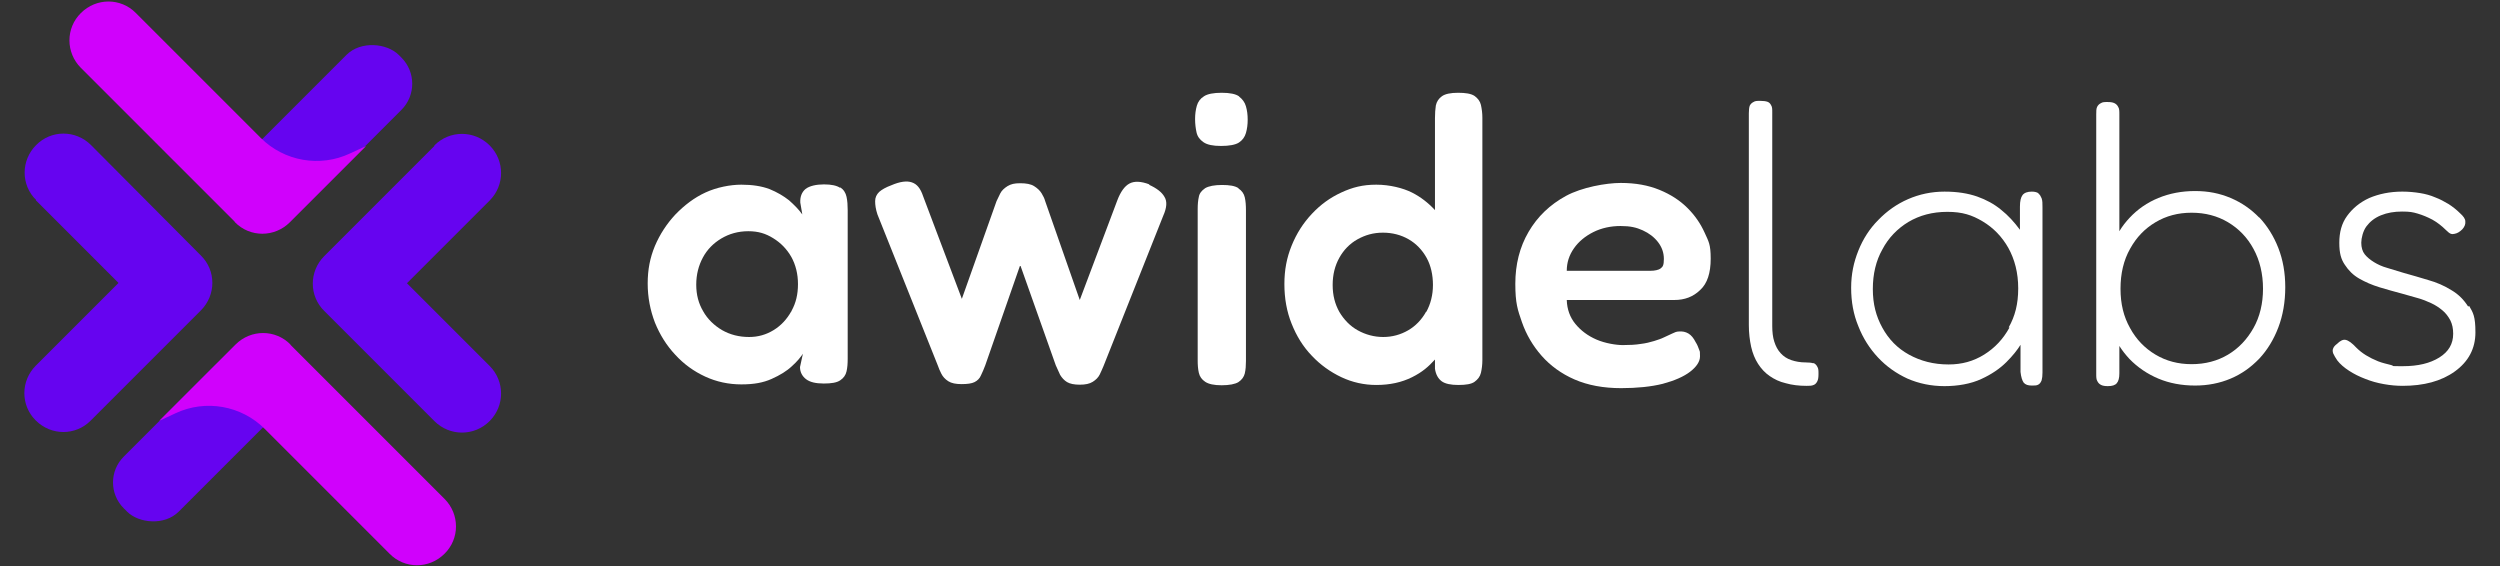
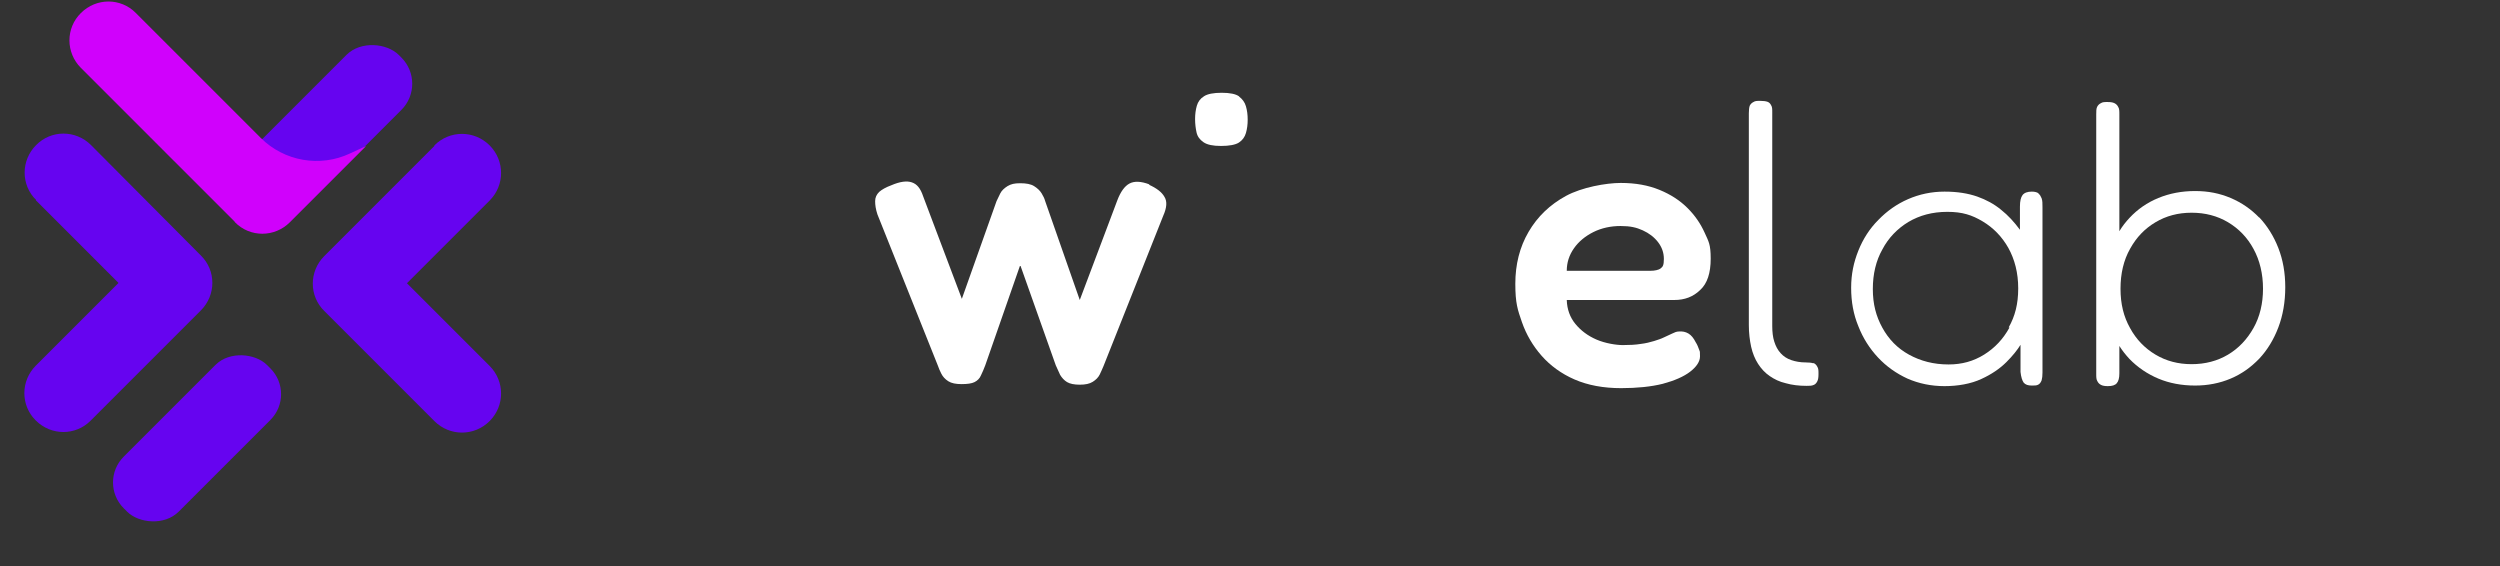
<svg xmlns="http://www.w3.org/2000/svg" id="Layer_1" version="1.1" viewBox="0 0 865 196">
  <rect x="0" y="0" width="865" height="196" fill="#333333" stroke="none" />
  <defs>
    <style> .st0 { fill: #d001fc; } .st1 { fill: #fff; } .st2 { fill: #6604f0; } </style>
  </defs>
  <g>
-     <path class="st1" d="M290.7,65c-1.2-.8-3-1.2-5.6-1.2s-5,.5-6.4,1.6c-1.3,1.1-1.9,2.7-1.8,4.7l.7,4.1c-1.2-1.7-2.8-3.3-4.6-4.9-1.9-1.5-4.1-2.8-6.8-3.9-2.7-1-5.9-1.5-9.7-1.5s-8.5.9-12.4,2.7c-3.9,1.8-7.3,4.4-10.4,7.6-3,3.2-5.4,6.9-7.1,10.9-1.7,4.1-2.5,8.2-2.5,13s.9,9.3,2.5,13.5c1.7,4.2,4,7.9,7,11.1,3,3.3,6.5,5.8,10.4,7.6s8.1,2.7,12.5,2.7,7.6-.6,10.5-1.9c2.9-1.3,5.2-2.7,7-4.4,1.8-1.6,3-3.1,3.8-4.3l-1,4.6c0,1.8.8,3.2,2.1,4.2,1.3,1,3.3,1.5,6.1,1.5h0c2.7,0,4.5-.3,5.7-1.1s1.9-1.8,2.2-3.1c.3-1.3.4-2.7.4-4.4v-51.4c0-1.7-.1-3.2-.4-4.6s-1-2.5-2.2-3.3v.2h0ZM273.8,107.7c-1.5,2.7-3.5,4.9-6.1,6.5s-5.4,2.4-8.5,2.4h0c-3.5,0-6.6-.8-9.4-2.4-2.7-1.6-5-3.8-6.5-6.5-1.6-2.7-2.4-5.7-2.4-9.2s.8-6.6,2.3-9.4,3.7-5,6.4-6.6,5.8-2.5,9.3-2.5,6,.8,8.6,2.4,4.7,3.7,6.3,6.5c1.5,2.7,2.3,5.9,2.3,9.4s-.7,6.5-2.2,9.2v.2h0Z" />
    <path class="st1" d="M397.7,63.8c-2.9-1.1-5.2-1.2-6.9-.3-1.7.9-3.1,2.9-4.2,5.8l-13,34.5-12-34.3c-.2-.8-.6-1.6-1.2-2.6s-1.5-1.8-2.6-2.5-2.7-1-4.8-1-3.2.3-4.4,1c-1.1.7-2,1.5-2.5,2.5s-.9,1.9-1.3,2.7l-12,33.8-13.4-35.5c-.9-2.7-2.1-4.2-3.9-4.8-1.7-.6-4.1-.3-7.1,1-1.9.7-3.3,1.5-4.2,2.3-.9.9-1.4,1.9-1.4,3.2s.2,2.8.8,4.6l20.9,52.3c.3.9.7,1.8,1.2,2.8s1.3,1.9,2.4,2.6c1.1.7,2.6,1,4.6,1h0c2,0,3.5-.2,4.5-.7s1.8-1.3,2.2-2.3c.5-1,1-2.2,1.5-3.5l12.1-34.7,12.3,34.7c.5,1.1,1,2.2,1.5,3.3.6,1,1.4,1.9,2.4,2.5s2.5.9,4.4.9,3.4-.3,4.5-1,1.9-1.5,2.4-2.5.9-2,1.3-2.9l20.7-52.1c1.2-2.7,1.4-4.9.4-6.5-.9-1.6-2.7-3-5.4-4.2h.2Z" />
    <path class="st1" d="M428.8,33.4c-1.2-.9-3.3-1.3-6.1-1.3s-4.9.4-6.1,1.2c-1.3.8-2.1,1.9-2.5,3.3-.4,1.4-.6,2.9-.6,4.6s.2,3.2.5,4.6c.3,1.4,1.1,2.5,2.4,3.4s3.3,1.3,6.1,1.3,5-.4,6.2-1.2,2-1.9,2.4-3.3c.4-1.4.6-2.9.6-4.6s-.2-3.2-.6-4.6c-.4-1.4-1.2-2.5-2.4-3.4h.1Z" />
-     <path class="st1" d="M428.5,65.1c-1.2-.8-3.1-1.1-5.7-1.1s-4.6.4-5.8,1.1c-1.2.8-2,1.8-2.2,3-.3,1.3-.4,2.7-.4,4.3v52.3c0,1.6.1,3,.4,4.3s1,2.3,2.2,3.1,3.1,1.2,5.7,1.2,4.7-.4,5.8-1.1c1.2-.8,1.9-1.8,2.2-3,.3-1.3.4-2.7.4-4.3v-52.1c0-1.7-.1-3.2-.4-4.5s-1-2.3-2.2-3.1h0Z" />
-     <path class="st1" d="M510.2,33.2c-1.2-.8-3.1-1.1-5.7-1.1s-4.5.4-5.6,1.2-1.8,1.8-2.1,3.2c-.2,1.3-.3,2.7-.3,4.4v31.8c-2.3-2.5-5-4.6-8-6.1s-7.6-2.7-12.3-2.7-8.2.9-12.1,2.7c-3.9,1.8-7.2,4.2-10.2,7.4-3,3.2-5.3,6.8-7,11s-2.5,8.4-2.5,13.3.8,9.5,2.5,13.7c1.7,4.3,4,8,7,11.1,2.9,3.1,6.4,5.6,10.2,7.4,3.8,1.8,7.9,2.7,12.1,2.7h0c4.7,0,8.8-.9,12.4-2.7s5.6-3.6,7.9-6.1v3.2c.3,2,1.1,3.4,2.3,4.3s3.2,1.3,5.8,1.3h0c2.6,0,4.5-.3,5.6-1.1s1.9-1.8,2.2-3.1.5-2.8.5-4.4V40.7c0-1.6-.2-3-.5-4.4-.3-1.3-1.1-2.3-2.2-3.1h0ZM493.4,107.9c-1.5,2.7-3.6,4.9-6.2,6.4s-5.5,2.3-8.6,2.3-6.1-.8-8.8-2.3c-2.7-1.5-4.8-3.7-6.4-6.4-1.5-2.7-2.3-5.7-2.3-9.3s.8-6.7,2.3-9.4c1.5-2.7,3.6-4.9,6.3-6.4,2.7-1.5,5.5-2.3,8.8-2.3s6.3.8,8.9,2.3,4.7,3.7,6.2,6.4c1.5,2.7,2.2,6,2.2,9.4s-.8,6.6-2.3,9.3h-.1Z" />
    <path class="st1" d="M588.3,100.3c2.4-2.2,3.6-5.8,3.6-10.8s-.7-5.9-2.1-9c-1.4-3.1-3.3-5.9-5.9-8.5-2.6-2.6-5.8-4.7-9.7-6.3-3.9-1.6-8.3-2.4-13.4-2.4s-13.5,1.5-19,4.5-9.8,7.1-12.9,12.4c-3.1,5.3-4.6,11.3-4.6,18s.8,9,2.3,13.3,3.8,8.2,6.8,11.6,6.8,6.2,11.4,8.2c4.6,2,10,3,16.1,3h0c5.5,0,10.4-.5,14.4-1.5,4.1-1.1,7.3-2.5,9.5-4.2s3.4-3.5,3.4-5.3,0-1.5-.3-2.3-.6-1.7-1.2-2.6c-.7-1.4-1.5-2.4-2.5-3s-2.1-.8-3.3-.7c-.8,0-1.5.3-2.3.7-.8.4-1.7.8-2.8,1.3-1,.5-2.2.9-3.5,1.3s-2.9.8-4.6,1c-1.8.3-3.9.4-6.2.4s-6.1-.6-9.1-1.9-5.4-3.1-7.3-5.4c-1.9-2.3-2.9-5.1-3-8.3h37.2c3.6,0,6.5-1.1,8.9-3.4h0ZM574.6,92.9c-.8.5-2,.8-3.6.8h-28.9c0-2.8.8-5.4,2.5-7.8,1.6-2.3,3.9-4.2,6.7-5.6s6-2.1,9.4-2.1,5.5.5,7.7,1.5,4,2.4,5.3,4.1,2,3.6,2,5.8-.4,2.8-1.2,3.3h0Z" />
    <path class="st1" d="M627.4,125.7c-.6-.2-1.5-.3-2.6-.3-1.9,0-3.5-.3-5-.8s-2.7-1.3-3.7-2.4-1.7-2.4-2.2-4c-.5-1.5-.7-3.4-.7-5.4V38.8c0-1,0-1.8-.4-2.4-.3-.6-.7-1-1.3-1.2s-1.4-.3-2.5-.3-1.7,0-2.3.4c-.6.3-1,.7-1.3,1.3-.2.6-.3,1.5-.3,2.6v73.3c0,2.7.3,5.2.8,7.5.5,2.2,1.3,4.2,2.4,5.9,1.1,1.7,2.4,3.1,4,4.2s3.4,2,5.6,2.5c2.1.6,4.5.9,7.1.9h0c1,0,1.9,0,2.5-.3.6-.2,1-.7,1.3-1.3s.4-1.4.4-2.5,0-1.9-.4-2.5c-.3-.6-.7-1-1.3-1.3h0Z" />
    <path class="st1" d="M705.2,66.8c-.5-.3-1.2-.5-2.2-.5-1.5,0-2.6.4-3.2,1.2-.6.8-.9,2.1-.9,4v8c-2-2.7-4.1-5-6.5-6.9-2.4-2-5.2-3.5-8.3-4.6-3.2-1.1-6.8-1.7-11.3-1.7s-8.7.9-12.6,2.6c-3.9,1.7-7.3,4.1-10.3,7.2-3,3-5.3,6.6-6.9,10.6-1.6,4-2.5,8.1-2.5,12.9s.8,9.2,2.5,13.3c1.6,4.1,3.9,7.7,6.8,10.8,2.9,3.1,6.3,5.5,10.2,7.3,3.9,1.7,8.2,2.6,12.8,2.6s9.2-.8,12.8-2.5c3.5-1.6,6.4-3.6,8.6-5.8,2.2-2.2,3.8-4.2,4.9-6v9.4c.2,1.8.6,3,1.1,3.7.6.7,1.5,1,2.8,1h0c.9,0,1.7,0,2.2-.3.6-.3.9-.8,1.2-1.5.2-.7.3-1.6.3-2.7v-57.2c0-1.3,0-2.3-.3-3.1-.3-.7-.6-1.3-1.1-1.6v-.2h0ZM695.3,113.3c-2.2,4-5.1,7.1-8.8,9.4s-7.7,3.4-12.3,3.4h0c-5.2,0-9.7-1.2-13.7-3.4-4-2.2-7-5.3-9.2-9.3s-3.3-8.2-3.3-13.4,1.1-9.8,3.3-13.7c2.1-4,5.2-7.2,9-9.5,3.9-2.3,8.3-3.5,13.5-3.5s8.5,1.1,12.2,3.3c3.7,2.2,6.7,5.3,8.9,9.2,2.2,4,3.4,8.6,3.4,14s-1.1,9.6-3.3,13.5h.3,0Z" />
    <path class="st1" d="M781.7,75.3c-2.8-2.9-6.1-5.2-9.9-6.8-3.8-1.6-7.7-2.4-12.3-2.4s-8.8.8-12.7,2.4-7.2,3.9-10,6.9c-1.3,1.4-2.5,2.9-3.5,4.6v-40.5c0-1,0-1.9-.4-2.5-.3-.6-.7-1-1.3-1.3s-1.4-.4-2.4-.4-1.7,0-2.3.4c-.6.3-1,.7-1.3,1.3s-.3,1.5-.3,2.6v89.8c0,1,0,1.9.4,2.5.3.6.7,1,1.3,1.3s1.4.4,2.3.4c1.5,0,2.5-.3,3.1-1s.9-1.8.9-3.4v-9.5c1,1.6,2.2,3.1,3.5,4.5,2.8,2.9,6.2,5.2,10,6.8s8.1,2.4,12.7,2.4h0c4.4,0,8.5-.8,12.3-2.4,3.8-1.6,7-3.9,9.9-6.9,2.8-3,5-6.6,6.6-10.8s2.4-8.9,2.4-13.9-.8-9.5-2.4-13.6-3.8-7.6-6.6-10.6h0ZM779.7,113.5c-2.2,3.9-5.1,7-8.8,9.2s-7.9,3.3-12.6,3.3-8.8-1.1-12.5-3.3c-3.7-2.2-6.7-5.3-8.8-9.2-2.2-3.9-3.3-8.3-3.3-13.6s1.1-9.9,3.3-13.8c2.2-4,5.1-7,8.8-9.2s7.8-3.3,12.5-3.3,8.9,1.1,12.6,3.3c3.7,2.2,6.7,5.3,8.8,9.2,2.2,4,3.3,8.7,3.3,13.8s-1.1,9.7-3.3,13.6Z" />
-     <path class="st1" d="M854,106.1c-1.5-2.4-3.4-4.3-5.8-5.7-2.4-1.5-5.1-2.7-8-3.5-2.9-.9-5.8-1.7-8.6-2.5-2-.6-3.9-1.2-5.6-1.7-1.8-.5-3.3-1.2-4.6-2s-2.4-1.7-3.2-2.7-1.2-2.4-1.2-4,.6-4.1,1.8-5.7,2.8-2.9,5-3.8,4.6-1.3,7.3-1.3,3.7.2,5.4.7,3.4,1.2,5.1,2.1c1.6.9,3.2,2.1,4.7,3.6s2,1.5,3,1.3,1.8-.7,2.7-1.6c.8-.9,1.1-1.8,1-2.7,0-.9-.7-1.8-1.8-2.8-1.2-1.2-2.6-2.3-4-3.2-1.5-.9-3-1.7-4.6-2.3-1.6-.7-3.4-1.2-5.3-1.5-1.9-.3-3.9-.5-6.1-.5-4.3,0-8.1.8-11.4,2.2-3.3,1.5-5.8,3.6-7.7,6.2s-2.7,5.7-2.7,9.3.6,5.7,1.9,7.6c1.3,2,2.9,3.6,5,4.8,2.1,1.2,4.4,2.2,7,3s5.2,1.5,7.8,2.2c1.8.5,3.5,1,5.3,1.5s3.3,1.1,4.8,1.8c1.5.7,2.7,1.5,3.9,2.5,1.1.9,2,2.1,2.7,3.4.7,1.4,1,2.9,1,4.7,0,3.5-1.6,6.2-4.8,8.2s-7.4,3-12.5,3-2.7,0-4.2-.4-3-.7-4.5-1.3c-1.5-.6-2.9-1.3-4.2-2.1-1.3-.8-2.4-1.7-3.3-2.6-1.5-1.6-2.7-2.5-3.7-2.7-.9-.2-1.9.3-3,1.4-.7.5-1.1,1-1.3,1.5-.3.6-.2,1.2,0,1.8.3.7.8,1.5,1.4,2.4,1,1.3,2.4,2.5,4.1,3.6,1.7,1.1,3.5,2,5.6,2.8,2,.8,4.1,1.4,6.4,1.8,2.2.4,4.4.6,6.5.6h0c7.3,0,13.4-1.6,18.1-5,4.7-3.4,7.1-7.9,7.1-13.5s-.8-6.8-2.2-9.2l-.3.3h0Z" />
  </g>
  <g>
    <rect class="st2" x="76.3" y="31.8" width="72.8" height="26.9" rx="12.8" ry="12.8" transform="translate(1 92.9) rotate(-45)" />
    <path class="st0" d="M81.2,76.7L28,23.5c-5.3-5.3-5.3-13.8,0-19h0c5.3-5.3,13.8-5.3,19,0l43.2,43.2c8.1,8.1,20.5,10.3,30.9,5.4l5.6-2.6-26.4,26.4c-5.3,5.3-13.8,5.3-19,0Z" />
    <path class="st2" d="M12.4,69.3l28.6,28.6-28.6,28.6c-5.3,5.3-5.3,13.8,0,19h0c5.3,5.3,13.8,5.3,19,0l38.1-38.1c5.3-5.3,5.3-13.8,0-19L31.5,50.2c-5.3-5.3-13.8-5.3-19,0h0c-5.3,5.3-5.3,13.8,0,19Z" />
    <rect class="st2" x="33.1" y="138.2" width="70.1" height="26.9" rx="12.6" ry="12.6" transform="translate(223.6 210.7) rotate(135)" />
    <path class="st2" d="M150.3,50.5l-38.1,38.1c-5.3,5.3-5.3,13.8,0,19l38.1,38.1c5.3,5.3,13.8,5.3,19.1,0h0c5.3-5.3,5.3-13.8,0-19.1l-28.6-28.6,28.6-28.6c5.3-5.3,5.3-13.8,0-19.1h0c-5.3-5.3-13.8-5.3-19.1,0Z" />
-     <path class="st0" d="M100.5,119.3l53.3,53.3c5.3,5.3,5.3,13.8,0,19h0c-5.3,5.3-13.8,5.3-19,0l-43.2-43.2c-8.1-8.1-20.5-10.3-30.9-5.4l-5.6,2.6,26.4-26.4c5.3-5.3,13.8-5.3,19,0Z" />
  </g>
</svg>